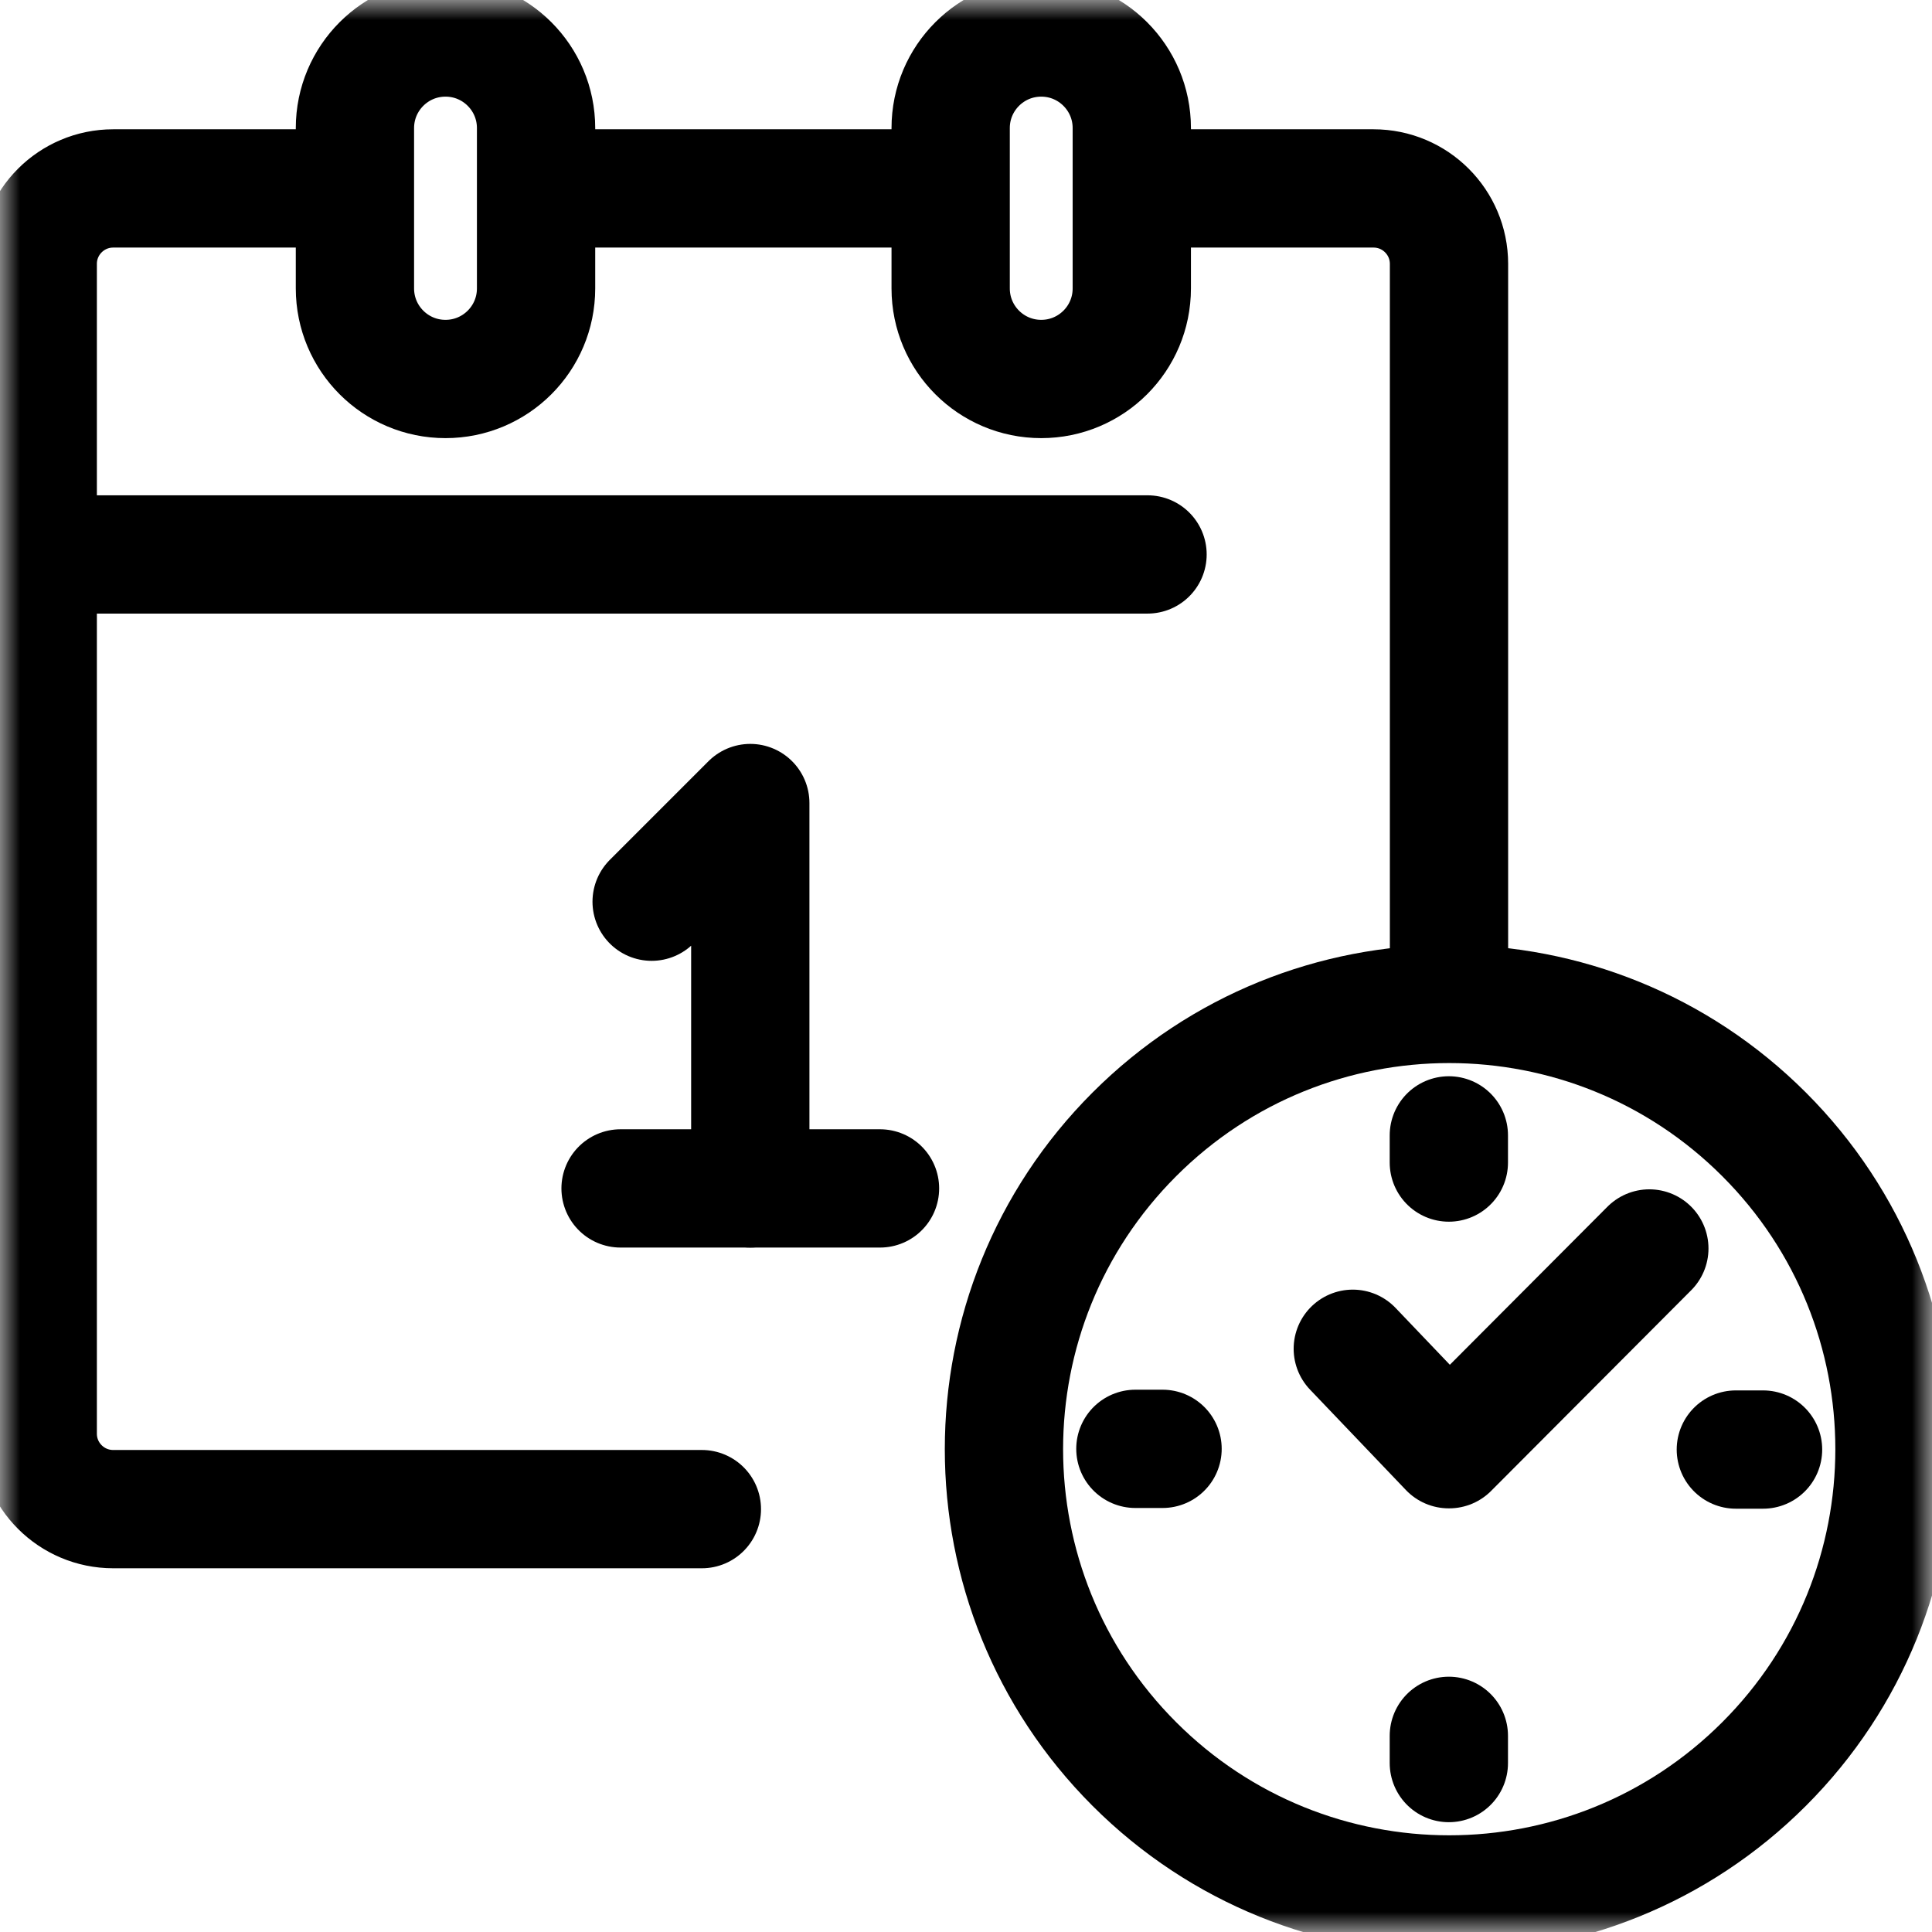
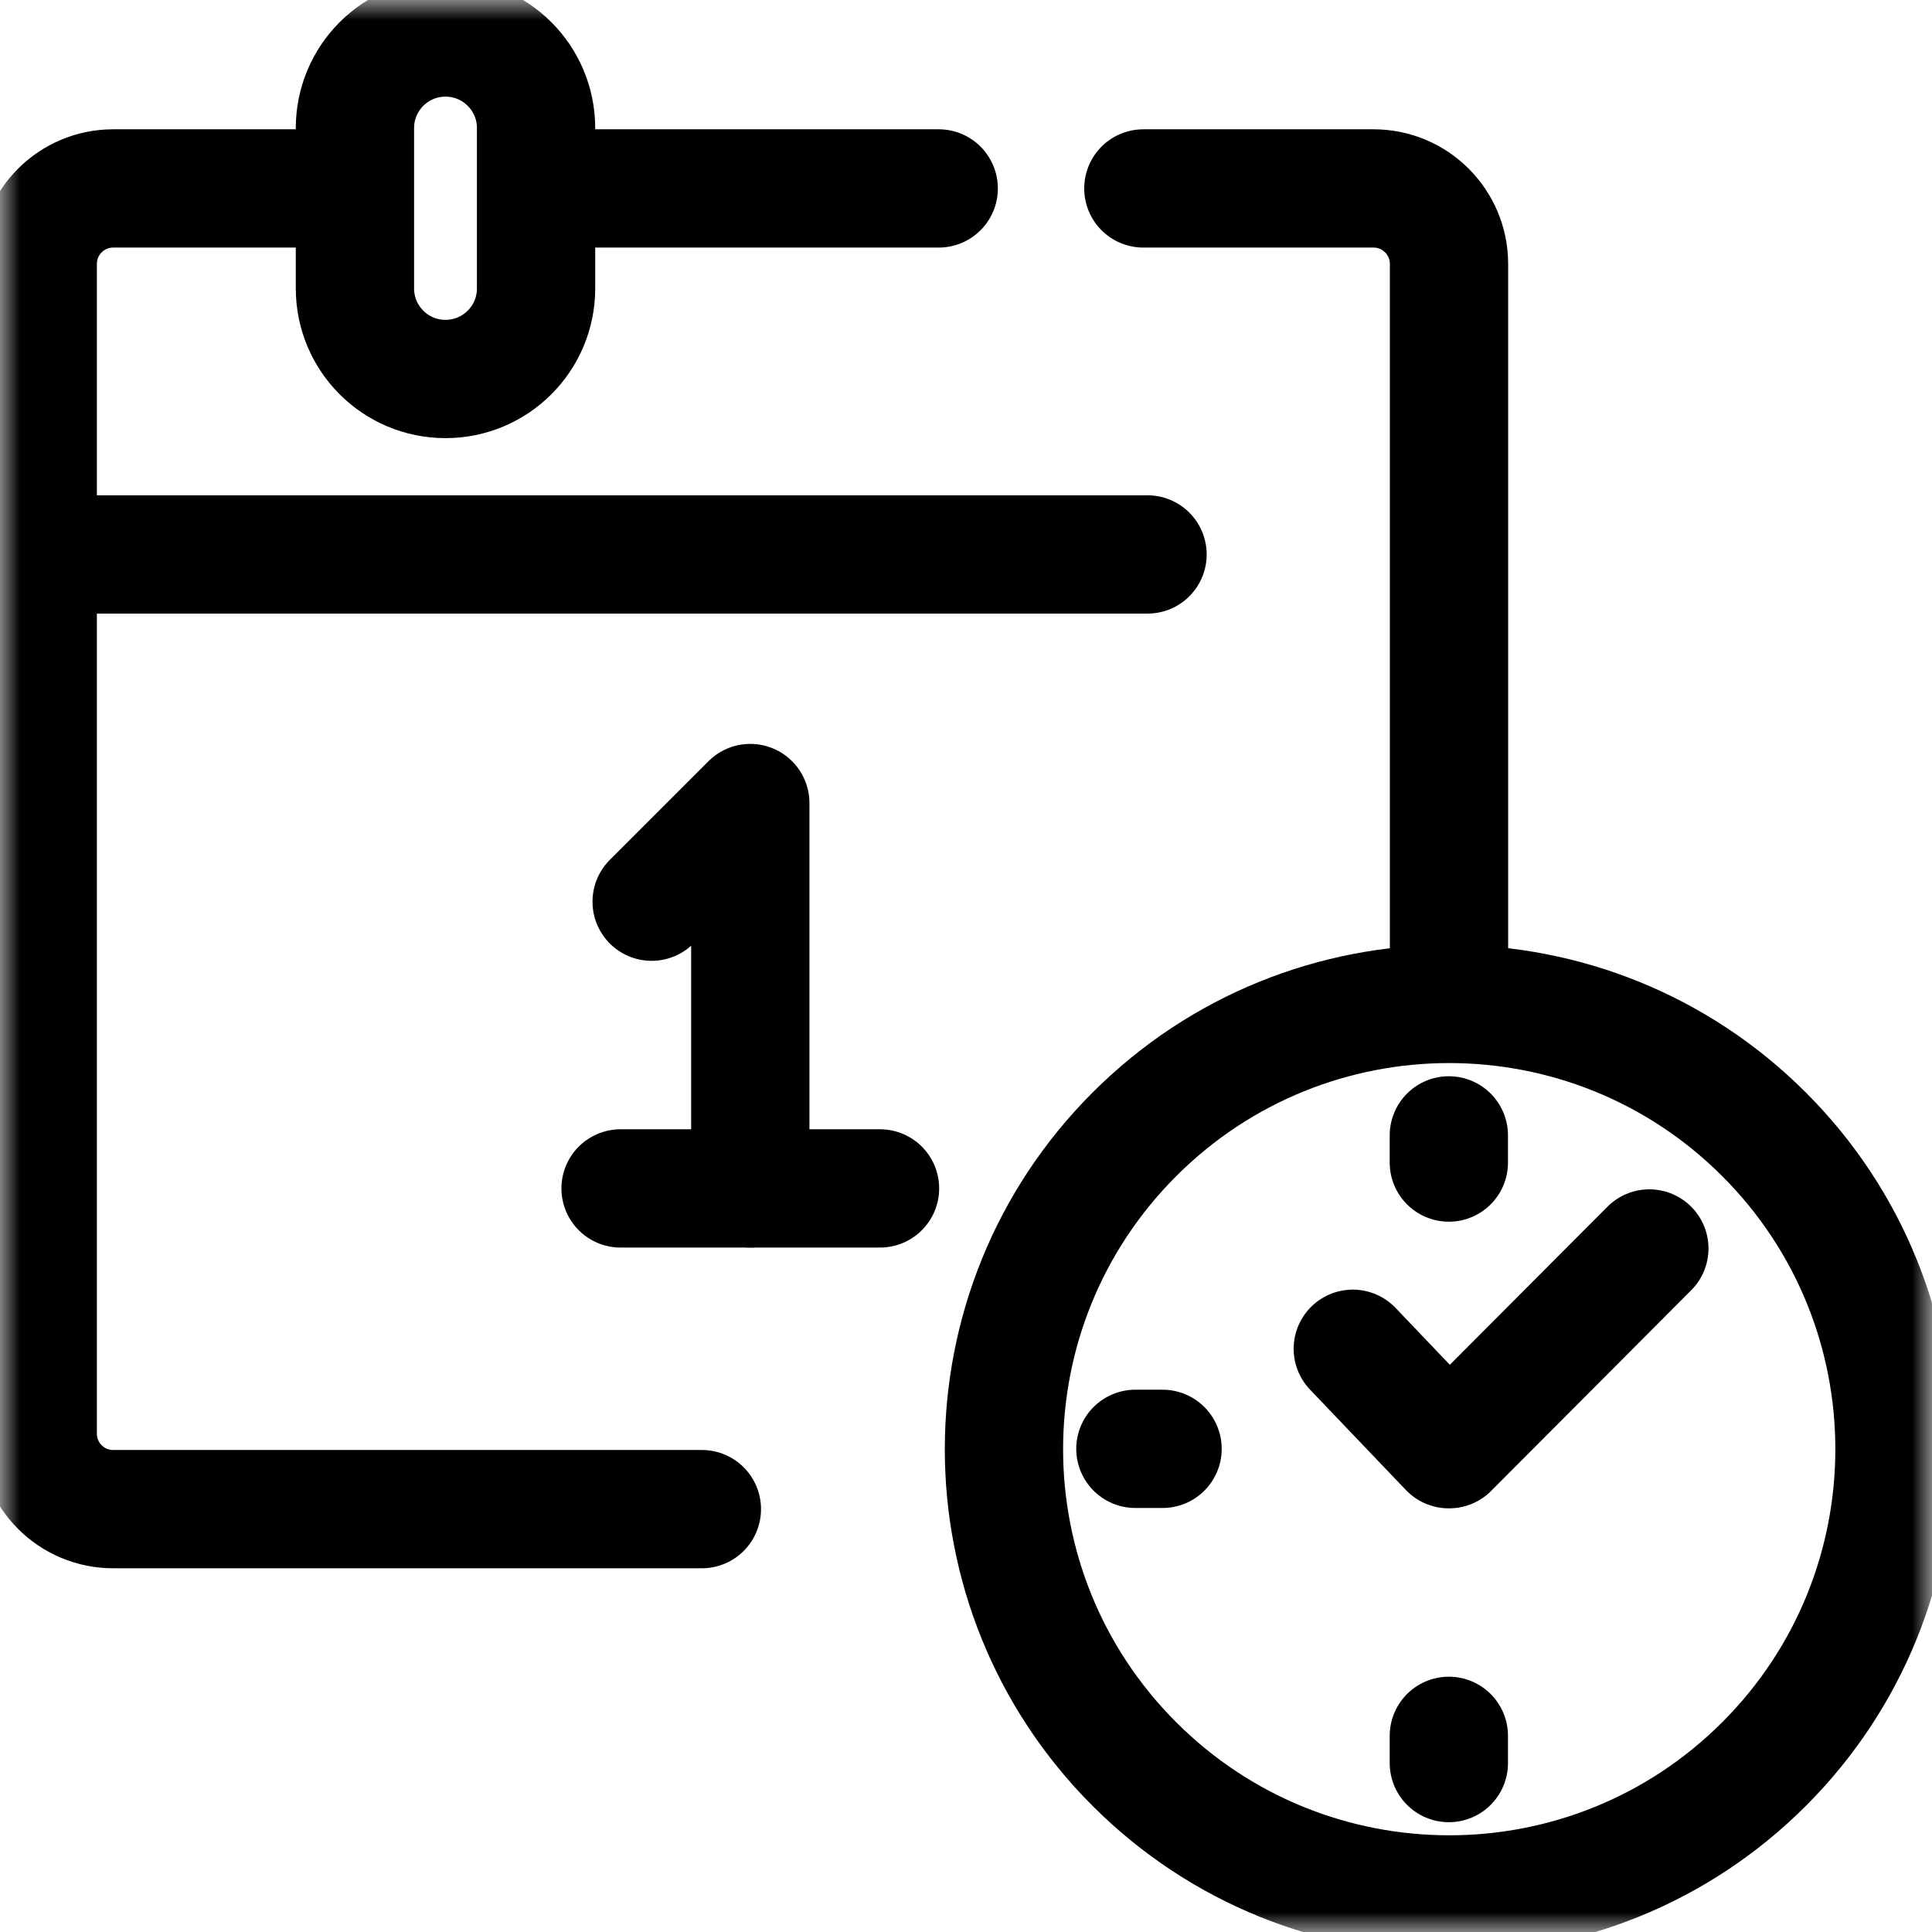
<svg xmlns="http://www.w3.org/2000/svg" width="49" height="49" viewBox="0 0 49 49" fill="none">
  <g clip-path="url(#clip0_867_1441)">
    <mask id="mask0_867_1441" style="mask-type:luminance" maskUnits="userSpaceOnUse" x="0" y="0" width="49" height="49">
      <path d="M0 3.8147e-06H49V49H0V3.8147e-06Z" fill="white" />
    </mask>
    <g mask="url(#mask0_867_1441)">
      <path d="M29.104 14.062H1.264" stroke="black" stroke-width="3" stroke-miterlimit="10" stroke-linecap="round" stroke-linejoin="round" />
      <path d="M36.75 25.254V6.693C36.75 5.636 35.893 4.779 34.836 4.779H28.998" stroke="black" stroke-width="3" stroke-miterlimit="10" stroke-linecap="round" stroke-linejoin="round" />
      <path d="M8.878 4.779H2.871C1.814 4.779 0.957 5.636 0.957 6.693V36.361C0.957 37.419 1.814 38.275 2.871 38.275H17.801" stroke="black" stroke-width="3" stroke-miterlimit="10" stroke-linecap="round" stroke-linejoin="round" />
      <path d="M23.808 4.779H13.749" stroke="black" stroke-width="3" stroke-miterlimit="10" stroke-linecap="round" stroke-linejoin="round" />
      <path d="M13.596 4.492V3.248C13.596 1.98 12.568 0.951 11.299 0.951C10.03 0.951 9.002 1.98 9.002 3.248V7.315C9.002 8.584 10.03 9.612 11.299 9.612C12.568 9.612 13.596 8.584 13.596 7.315V4.492Z" stroke="black" stroke-width="3" stroke-miterlimit="10" stroke-linecap="round" stroke-linejoin="round" />
-       <path d="M28.705 4.492V3.248C28.705 1.98 27.677 0.951 26.408 0.951C25.139 0.951 24.111 1.98 24.111 3.248V7.315C24.111 8.584 25.139 9.612 26.408 9.612C27.677 9.612 28.705 8.584 28.705 7.315V4.492Z" stroke="black" stroke-width="3" stroke-miterlimit="10" stroke-linecap="round" stroke-linejoin="round" />
      <path d="M16.527 22.869L19.029 20.367V30.141" stroke="black" stroke-width="3" stroke-miterlimit="10" stroke-linecap="round" stroke-linejoin="round" />
      <path d="M15.739 30.141H22.319" stroke="black" stroke-width="3" stroke-miterlimit="10" stroke-linecap="round" stroke-linejoin="round" />
      <path d="M28.77 44.74C33.18 49.15 40.33 49.15 44.741 44.74C49.151 40.33 49.151 33.18 44.741 28.77C40.33 24.359 33.18 24.359 28.77 28.77C24.36 33.18 24.36 40.33 28.77 44.74Z" stroke="black" stroke-width="3" stroke-miterlimit="10" stroke-linecap="round" stroke-linejoin="round" />
      <path d="M36.746 44.715V44.025" stroke="black" stroke-width="3" stroke-miterlimit="10" stroke-linecap="round" stroke-linejoin="round" />
      <path d="M36.746 28.796V29.485" stroke="black" stroke-width="3" stroke-miterlimit="10" stroke-linecap="round" stroke-linejoin="round" />
      <path d="M28.796 36.746H29.485" stroke="black" stroke-width="3" stroke-miterlimit="10" stroke-linecap="round" stroke-linejoin="round" />
-       <path d="M44.715 36.764H44.025" stroke="black" stroke-width="3" stroke-miterlimit="10" stroke-linecap="round" stroke-linejoin="round" />
      <path d="M41.831 31.664L36.755 36.755H36.742L34.31 34.208" stroke="black" stroke-width="3" stroke-miterlimit="10" stroke-linecap="round" stroke-linejoin="round" />
    </g>
  </g>
  <defs>
    <clipPath id="clip0_867_1441">
      <rect width="49" height="49" fill="white" />
    </clipPath>
  </defs>
</svg>